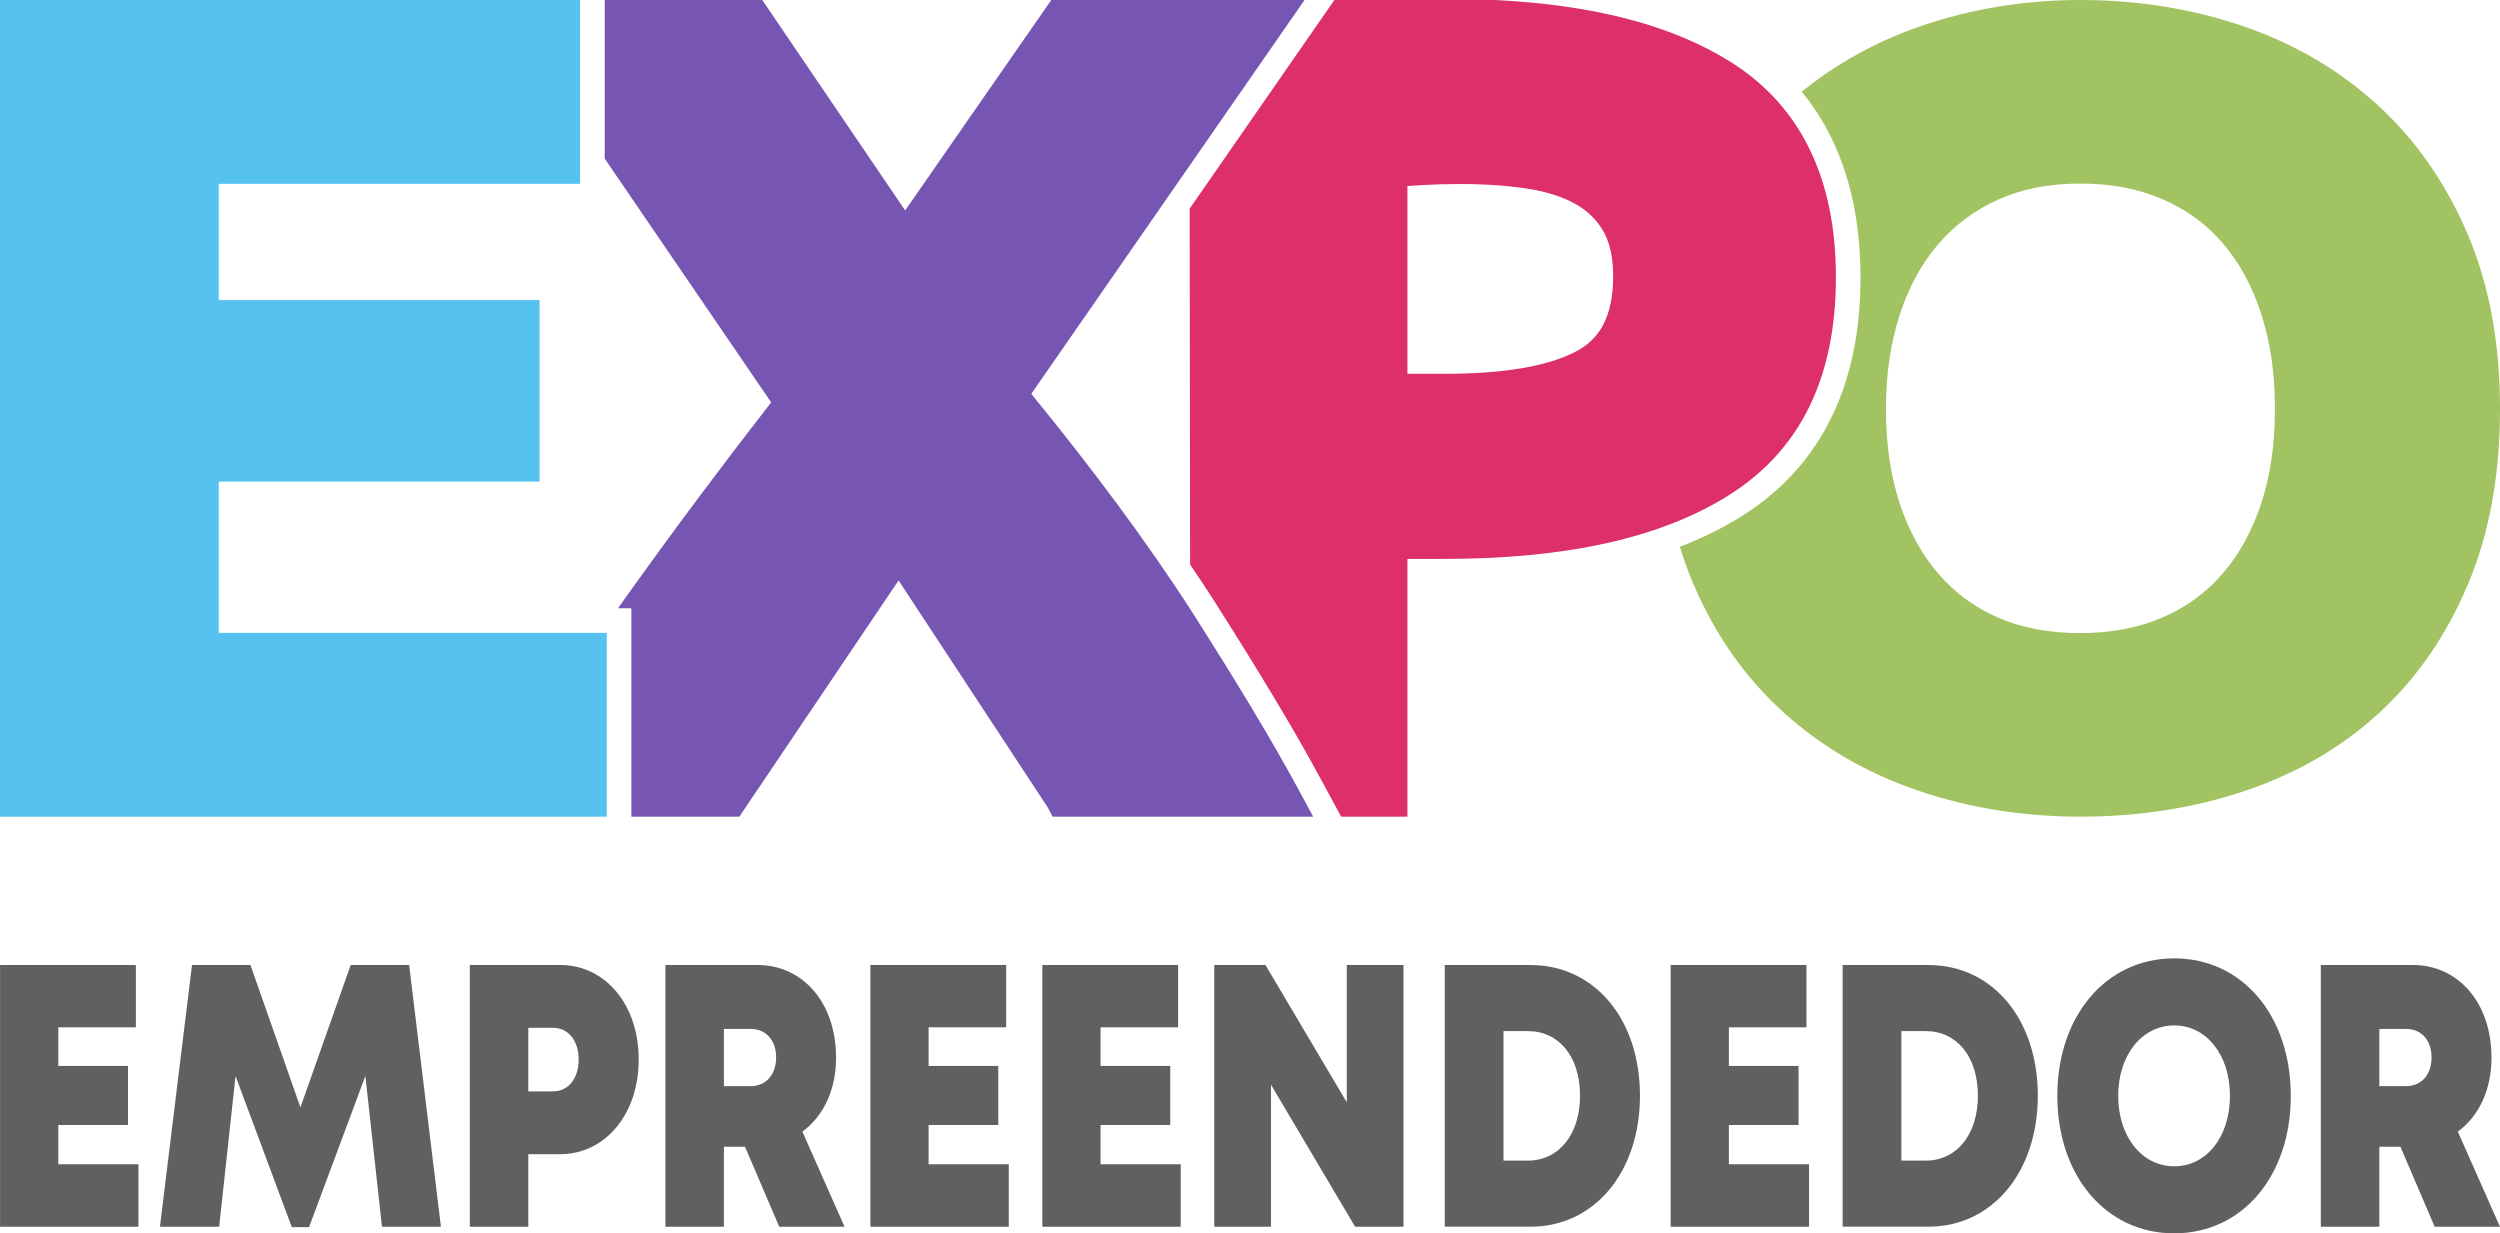
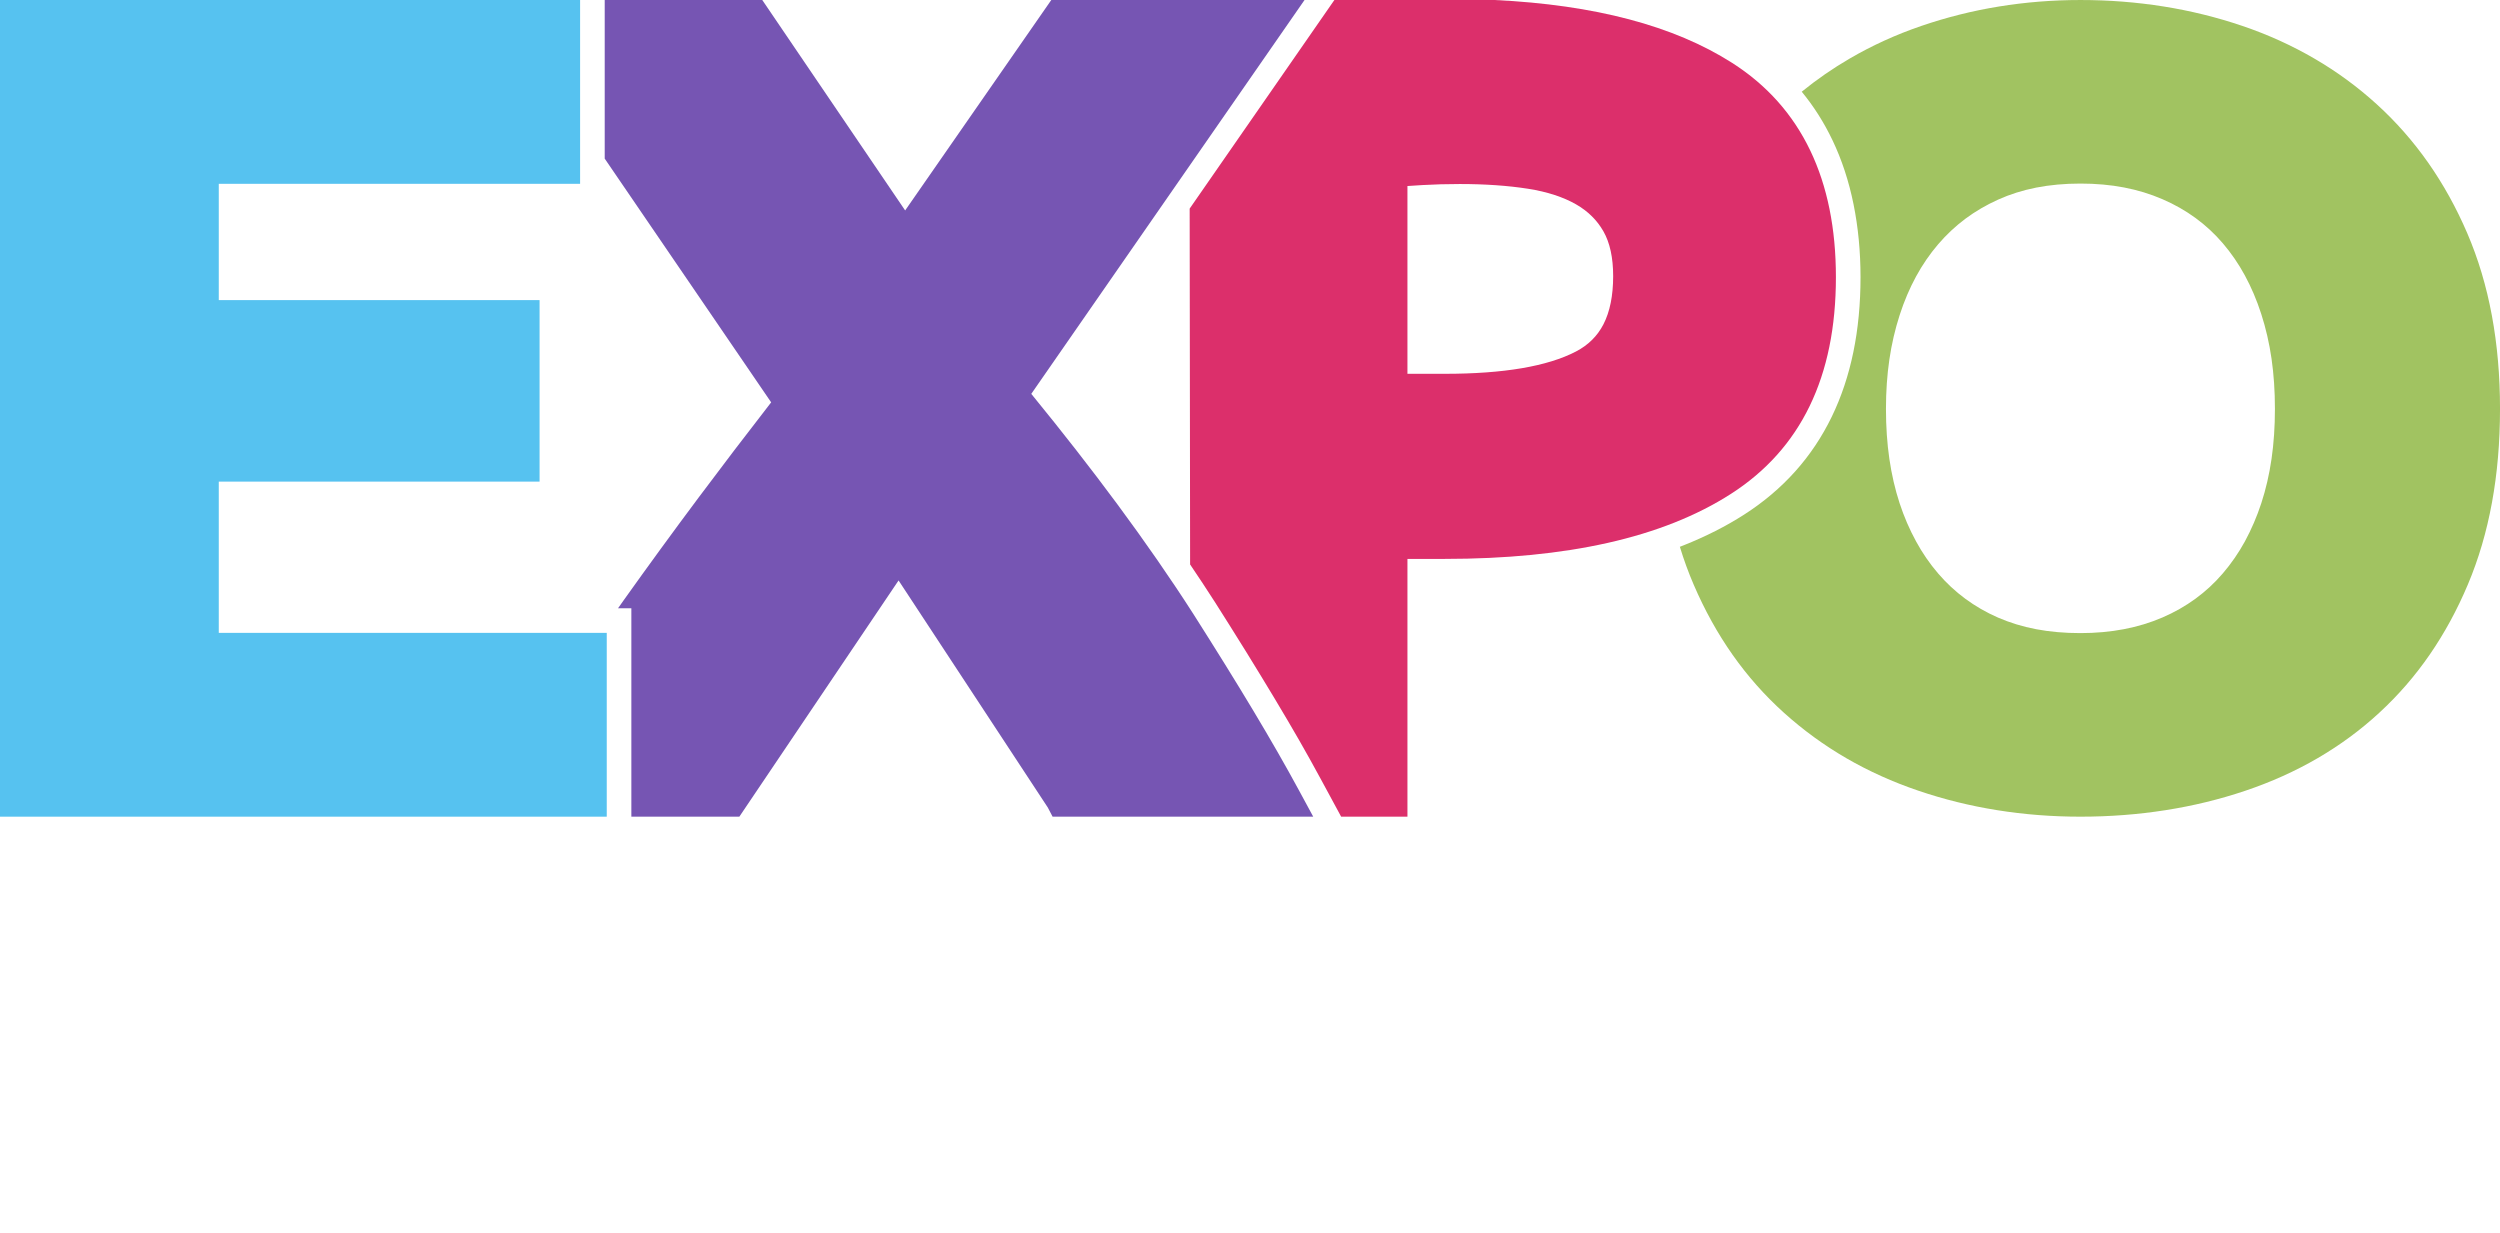
<svg xmlns="http://www.w3.org/2000/svg" xml:space="preserve" width="25.4mm" height="12.531mm" version="1.0" style="shape-rendering:geometricPrecision; text-rendering:geometricPrecision; image-rendering:optimizeQuality; fill-rule:evenodd; clip-rule:evenodd" viewBox="0 0 2539.98 1253.06">
  <defs>
    <style type="text/css">

.fil4 {fill:#56C2F0;fill-rule:nonzero}
.fil0 {fill:#606062;fill-rule:nonzero}
.fil3 {fill:#7655B3;fill-rule:nonzero}
.fil1 {fill:#A1C361;fill-rule:nonzero}
.fil2 {fill:#DC2F6B;fill-rule:nonzero}

</style>
  </defs>
  <g id="Camada_x0020_1">
-     <path class="fil0" d="M59.22 1182.9l0 -39.9 70.8 0 0 -60.03 -70.8 0 0 -39.2 78.81 0 0 -63.32 -137.97 0 0 265.9 140.59 0 0 -63.45 -81.43 0zm388.76 63.45l-32.3 -265.96 -59.36 0 -51.09 144.69 -50.78 -144.69 -59.37 0 -32.6 265.96 60.18 0 16.64 -153.12 57.15 153.5 17.56 0 57.2 -153.56 16.85 153.18 59.92 0zm121.08 -265.96l-91.76 0 0 265.96 59.46 0 0 -73.71 32.3 0c45.86,0 79.85,-40.53 79.85,-96.32 0,-55.72 -33.99,-95.93 -79.85,-95.93l0 0zm-7.13 128.42l-25.17 0 0 -64.59 25.17 0c15.66,0 25.98,13.36 25.98,32.29 0,18.94 -10.32,32.3 -25.98,32.3l0 0zm229.79 137.54l66.34 0 -42.83 -96.63c21.31,-15.65 34.21,-42.31 34.21,-75.17 0,-55.73 -33.7,-94.16 -80.06,-94.16l-93.35 0 0 265.96 59.46 0 0 -81.31 21.41 0 34.82 81.31zm-56.23 -200.99l26.95 0c16.54,0 26.09,12.22 26.09,29 0,16.72 -9.55,29.13 -26.09,29.13l-26.95 0 0 -58.13zm207.97 137.54l0 -39.9 70.8 0 0 -60.03 -70.8 0 0 -39.2 78.82 0 0 -63.32 -137.98 0 0 265.9 140.6 0 0 -63.45 -81.44 0zm174.69 0l0 -39.9 70.8 0 0 -60.03 -70.8 0 0 -39.2 78.82 0 0 -63.32 -137.98 0 0 265.9 140.6 0 0 -63.45 -81.44 0zm250.16 -202.51l0 139.5 -82.62 -139.5 -52.01 0 0 265.96 57.62 0 0 -144.32 85.49 144.32 49.15 0 0 -265.96 -57.63 0zm186.77 0.06l-87.2 0 0 265.84 87.2 0c64.9,0 111.11,-55.6 111.11,-133.11 0,-77.64 -46.01,-132.73 -111.11,-132.73l0 0zm-2.83 198.71l-24.7 0 0 -131.59 24.7 0c31.83,0 53.05,26.16 53.05,65.61 0,39.13 -21.22,65.98 -53.05,65.98l0 0zm204.27 3.74l0 -39.9 70.81 0 0 -60.03 -70.81 0 0 -39.2 78.82 0 0 -63.32 -137.97 0 0 265.9 140.59 0 0 -63.45 -81.44 0zm202.78 -202.45l-87.2 0 0 265.84 87.2 0c64.9,0 111.11,-55.6 111.11,-133.11 0,-77.64 -46.01,-132.73 -111.11,-132.73l0 0zm-2.83 198.71l-24.7 0 0 -131.59 24.7 0c31.83,0 53.05,26.16 53.05,65.61 0,39.13 -21.22,65.98 -53.05,65.98l0 0zm252.53 73.9c69.17,0 118.42,-58.19 118.42,-139.69 0,-81.5 -49.25,-139.7 -118.42,-139.7 -69.32,0 -118.77,58.39 -118.77,139.7 0,81.31 49.45,139.69 118.77,139.69l0 0zm0 -68.14c-32.81,0 -56.94,-30.14 -56.94,-71.55 0,-41.42 24.13,-71.56 56.94,-71.56 32.82,0 56.6,29.95 56.6,71.56 0,41.67 -23.78,71.55 -56.6,71.55l0 0zm264.61 61.43l66.34 0 -42.82 -96.63c21.31,-15.65 34.2,-42.31 34.2,-75.17 0,-55.73 -33.69,-94.16 -80.06,-94.16l-93.35 0 0 265.96 59.47 0 0 -81.31 21.4 0 34.82 81.31zm-56.22 -200.99l26.95 0c16.53,0 26.09,12.22 26.09,29 0,16.72 -9.56,29.13 -26.09,29.13l-26.95 0 0 -58.13z" />
    <path class="fil1" d="M1916.12 415.39c0,18.11 1.17,35.09 3.46,50.84 2.32,15.92 5.8,30.95 10.38,44.94 4.48,13.73 10.1,26.72 16.76,38.88 6.34,11.68 13.83,22.55 22.37,32.52 16.62,19.4 36.92,34.39 60.83,44.85 12.05,5.24 24.98,9.2 38.72,11.82 13.86,2.64 28.91,3.97 45.08,3.97 31.01,0 58.8,-5.3 83.29,-15.86 12.16,-5.25 23.38,-11.62 33.58,-19.08 10.2,-7.45 19.49,-16.04 27.76,-25.7 8.54,-9.97 16.04,-20.84 22.44,-32.49 6.59,-12.19 12.21,-25.18 16.7,-38.91 4.58,-14 8.06,-29 10.37,-44.91 2.28,-15.78 3.45,-32.75 3.45,-50.87 0,-18.13 -1.17,-35.14 -3.45,-50.99 -2.3,-15.85 -5.8,-31.01 -10.45,-45.39 -4.56,-14.16 -10.17,-27.28 -16.69,-39.27 -6.44,-11.85 -13.94,-22.75 -22.37,-32.6 -8.27,-9.67 -17.56,-18.25 -27.76,-25.71 -10.2,-7.45 -21.42,-13.83 -33.58,-19.07 -12.26,-5.29 -25.29,-9.28 -38.95,-11.89 -13.75,-2.65 -28.55,-3.98 -44.34,-3.98 -16.06,0 -31.06,1.38 -44.94,4.09 -13.82,2.73 -26.72,6.81 -38.63,12.18 -12.14,5.48 -23.28,12 -33.33,19.47 -10.12,7.58 -19.39,16.25 -27.73,26.01 -8.43,9.85 -15.92,20.75 -22.37,32.6 -6.52,11.98 -12.12,25.11 -16.69,39.27 -4.65,14.41 -8.16,29.48 -10.45,45.14 -2.29,15.67 -3.46,32.4 -3.46,50.14zm623.87 0c0,67.36 -10.88,126.82 -32.62,178.36 -10.88,25.81 -23.83,49.59 -38.73,71.24 -14.98,21.75 -32.08,41.44 -51.16,59.01 -19.01,17.59 -39.99,33.02 -62.83,46.31 -22.57,13.15 -47.05,24.18 -73.35,33.04 -26.07,8.8 -53.14,15.39 -81.1,19.76 -28.04,4.41 -56.9,6.61 -86.48,6.61 -28.87,0 -57.11,-2.2 -84.64,-6.61 -27.42,-4.37 -54.1,-10.96 -79.98,-19.76 -26.1,-8.86 -50.54,-19.89 -73.2,-33.02 -22.73,-13.18 -43.91,-28.6 -63.42,-46.18 -19.61,-17.66 -37.04,-37.37 -52.27,-59.02 -15.17,-21.57 -28.35,-45.34 -39.48,-71.24 -5.31,-12.34 -9.98,-25.13 -14.01,-38.37l3.74 -1.47c22.58,-8.98 43.15,-19.41 61.61,-31.27 39.46,-25.31 69.14,-58.47 88.98,-99.4 19.48,-40.18 29.22,-87.43 29.22,-141.71 0,-26.06 -2.37,-50.8 -7.1,-74.18 -4.75,-23.51 -11.92,-45.27 -21.46,-65.22 -8.59,-17.94 -18.99,-34.34 -31.17,-49.11 15.31,-12.43 31.48,-23.63 48.49,-33.55 22.86,-13.34 47.18,-24.44 72.94,-33.25 25.63,-8.77 51.99,-15.39 78.96,-19.77 27,-4.39 54.65,-6.6 82.79,-6.6 28.86,0 57.09,2.21 84.63,6.6 27.42,4.38 54.1,10.98 80,19.77 25.93,8.8 50.33,19.9 73.2,33.23 22.85,13.3 44.03,28.85 63.5,46.59 19.43,17.72 36.87,37.56 52.19,59.43 15.21,21.75 28.41,45.55 39.46,71.3 11.15,25.94 19.5,53.85 25.02,83.66 5.51,29.73 8.27,61.37 8.27,94.82z" />
    <path class="fil2" d="M1518.49 -0.01c101.75,4.89 182.21,26.17 241.21,63.81 35.34,22.53 61.89,52.3 79.55,89.21 17.32,36.2 26.02,79.11 26.02,128.66 0,101.09 -35.57,174.5 -106.68,220.11 -34.59,22.21 -76.4,38.84 -125.33,49.82 -48.18,10.81 -103.31,16.23 -165.33,16.23l-37.98 0 0 261.89 -67.36 0 -20.72 -38.27c-7.12,-13.18 -14.45,-26.33 -21.96,-39.43 -6.95,-12.14 -15.41,-26.51 -25.24,-42.91 -8.52,-14.2 -18.07,-29.83 -28.59,-46.89 -10.89,-17.54 -21.69,-34.72 -32.42,-51.61l-0.09 -0.1c-7.66,-11.94 -15.8,-24.29 -24.43,-37.04l-0.45 -361.54 147.03 -211.94 162.77 0zm-309.29 618.76l0 -0.01 0.13 0.21 -0.13 -0.2zm273.89 -431.8c-13.29,0 -25.94,0.38 -37.9,1.06l-15.24 0.98 0 190.78 37.98 0c59.86,0 104.3,-7.59 133.3,-22.69 12.41,-6.47 21.74,-15.71 27.87,-27.62 6.55,-12.75 9.86,-29.08 9.86,-48.93 0,-18.74 -3.31,-33.92 -9.86,-45.44 -3.25,-5.71 -7.18,-10.85 -11.73,-15.33 -4.69,-4.63 -10.11,-8.72 -16.16,-12.18 -6.4,-3.66 -13.62,-6.82 -21.64,-9.45 -8.32,-2.72 -17.39,-4.87 -27.11,-6.37 -20.48,-3.2 -43.63,-4.81 -69.37,-4.81z" />
    <path class="fil3" d="M1064.57 820.43l-151.63 -230.72 -161.77 240.01 -109.72 0 0 -211.75 -13.53 0 6.25 -8.85c24.35,-34.17 49.53,-68.71 75.34,-103.27 23.53,-31.48 48.21,-63.89 73.98,-97.07l-169.11 -247.63 0 -161.16 160.07 0 145.17 213.81 148.48 -213.81 257.29 0 -277.62 400.16c31.86,39.03 60.96,76.34 87.25,111.87 28.76,38.88 54.64,76.23 77.55,111.97 22.82,35.89 43.12,68.56 60.71,97.91 17.71,29.55 33.29,56.71 46.62,81.37l14.32 26.45 -264.8 0 -4.85 -9.29z" />
    <polygon class="fil4" points="-0.01,811.96 -0.01,-0.01 589.38,-0.01 589.38,186.74 222.27,186.74 222.27,304.89 548.2,304.89 548.2,489.3 222.27,489.3 222.27,642.97 616.45,642.97 616.45,829.72 -0.01,829.72 " />
  </g>
</svg>